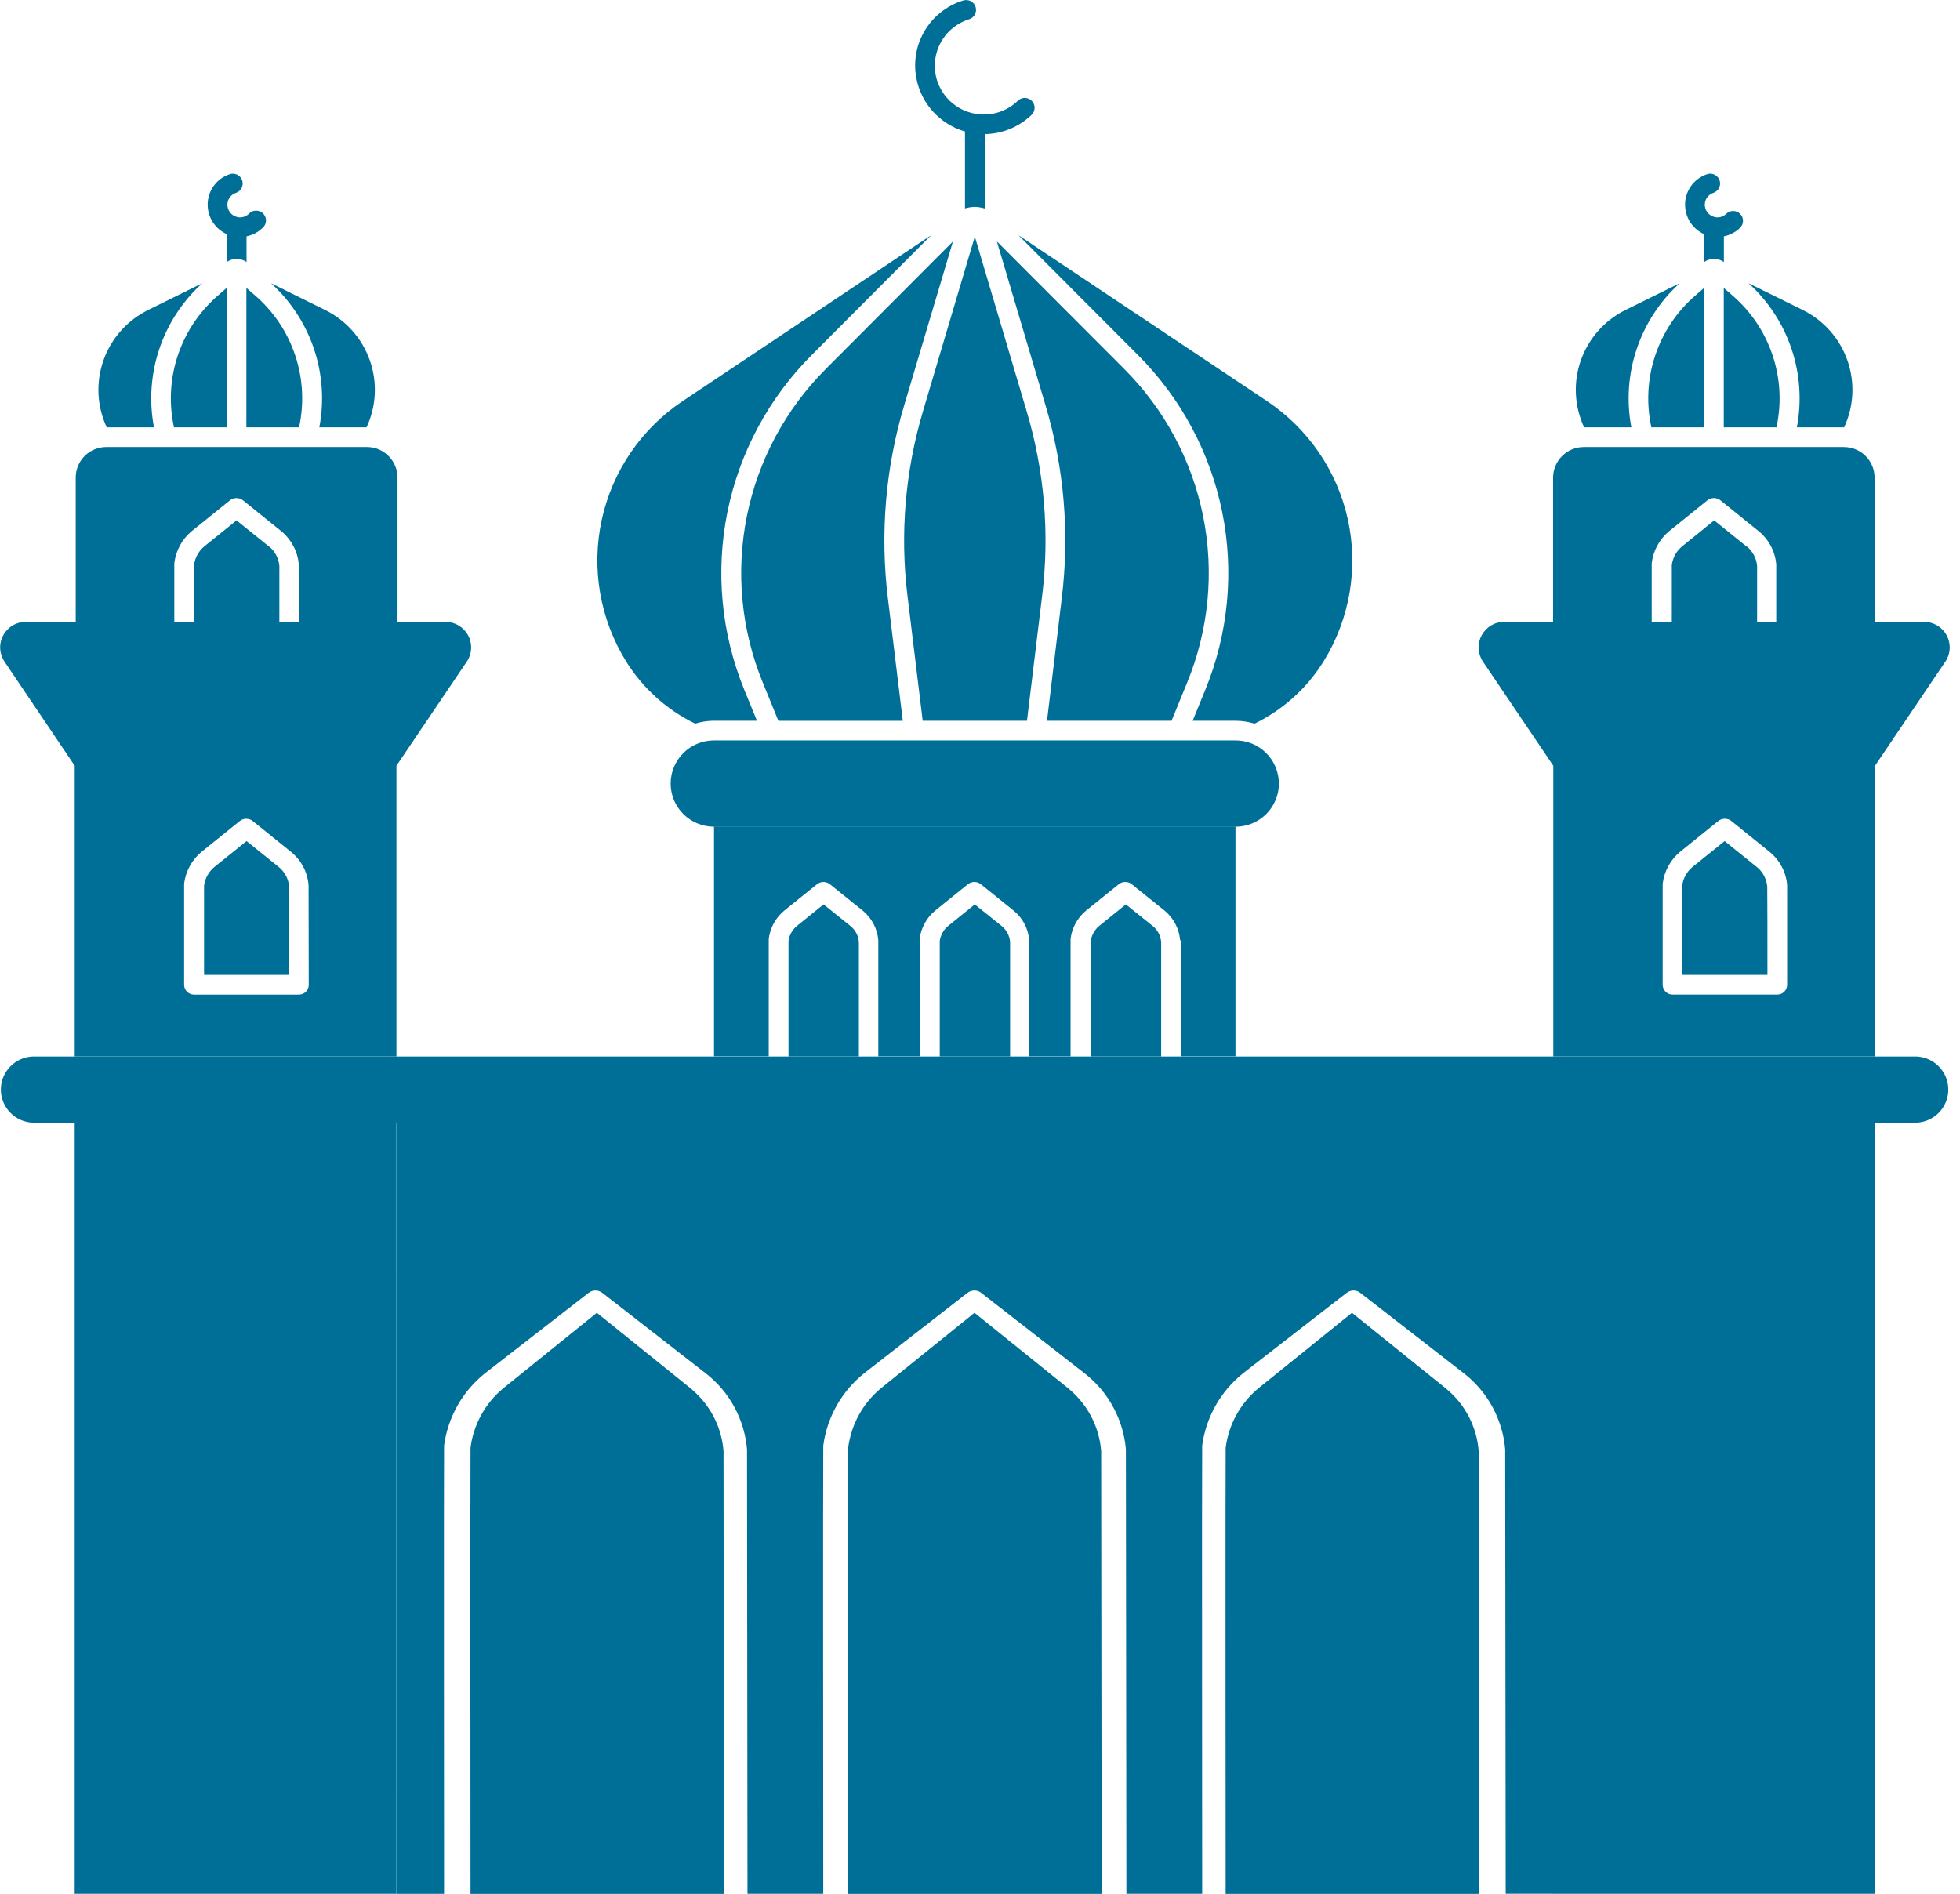
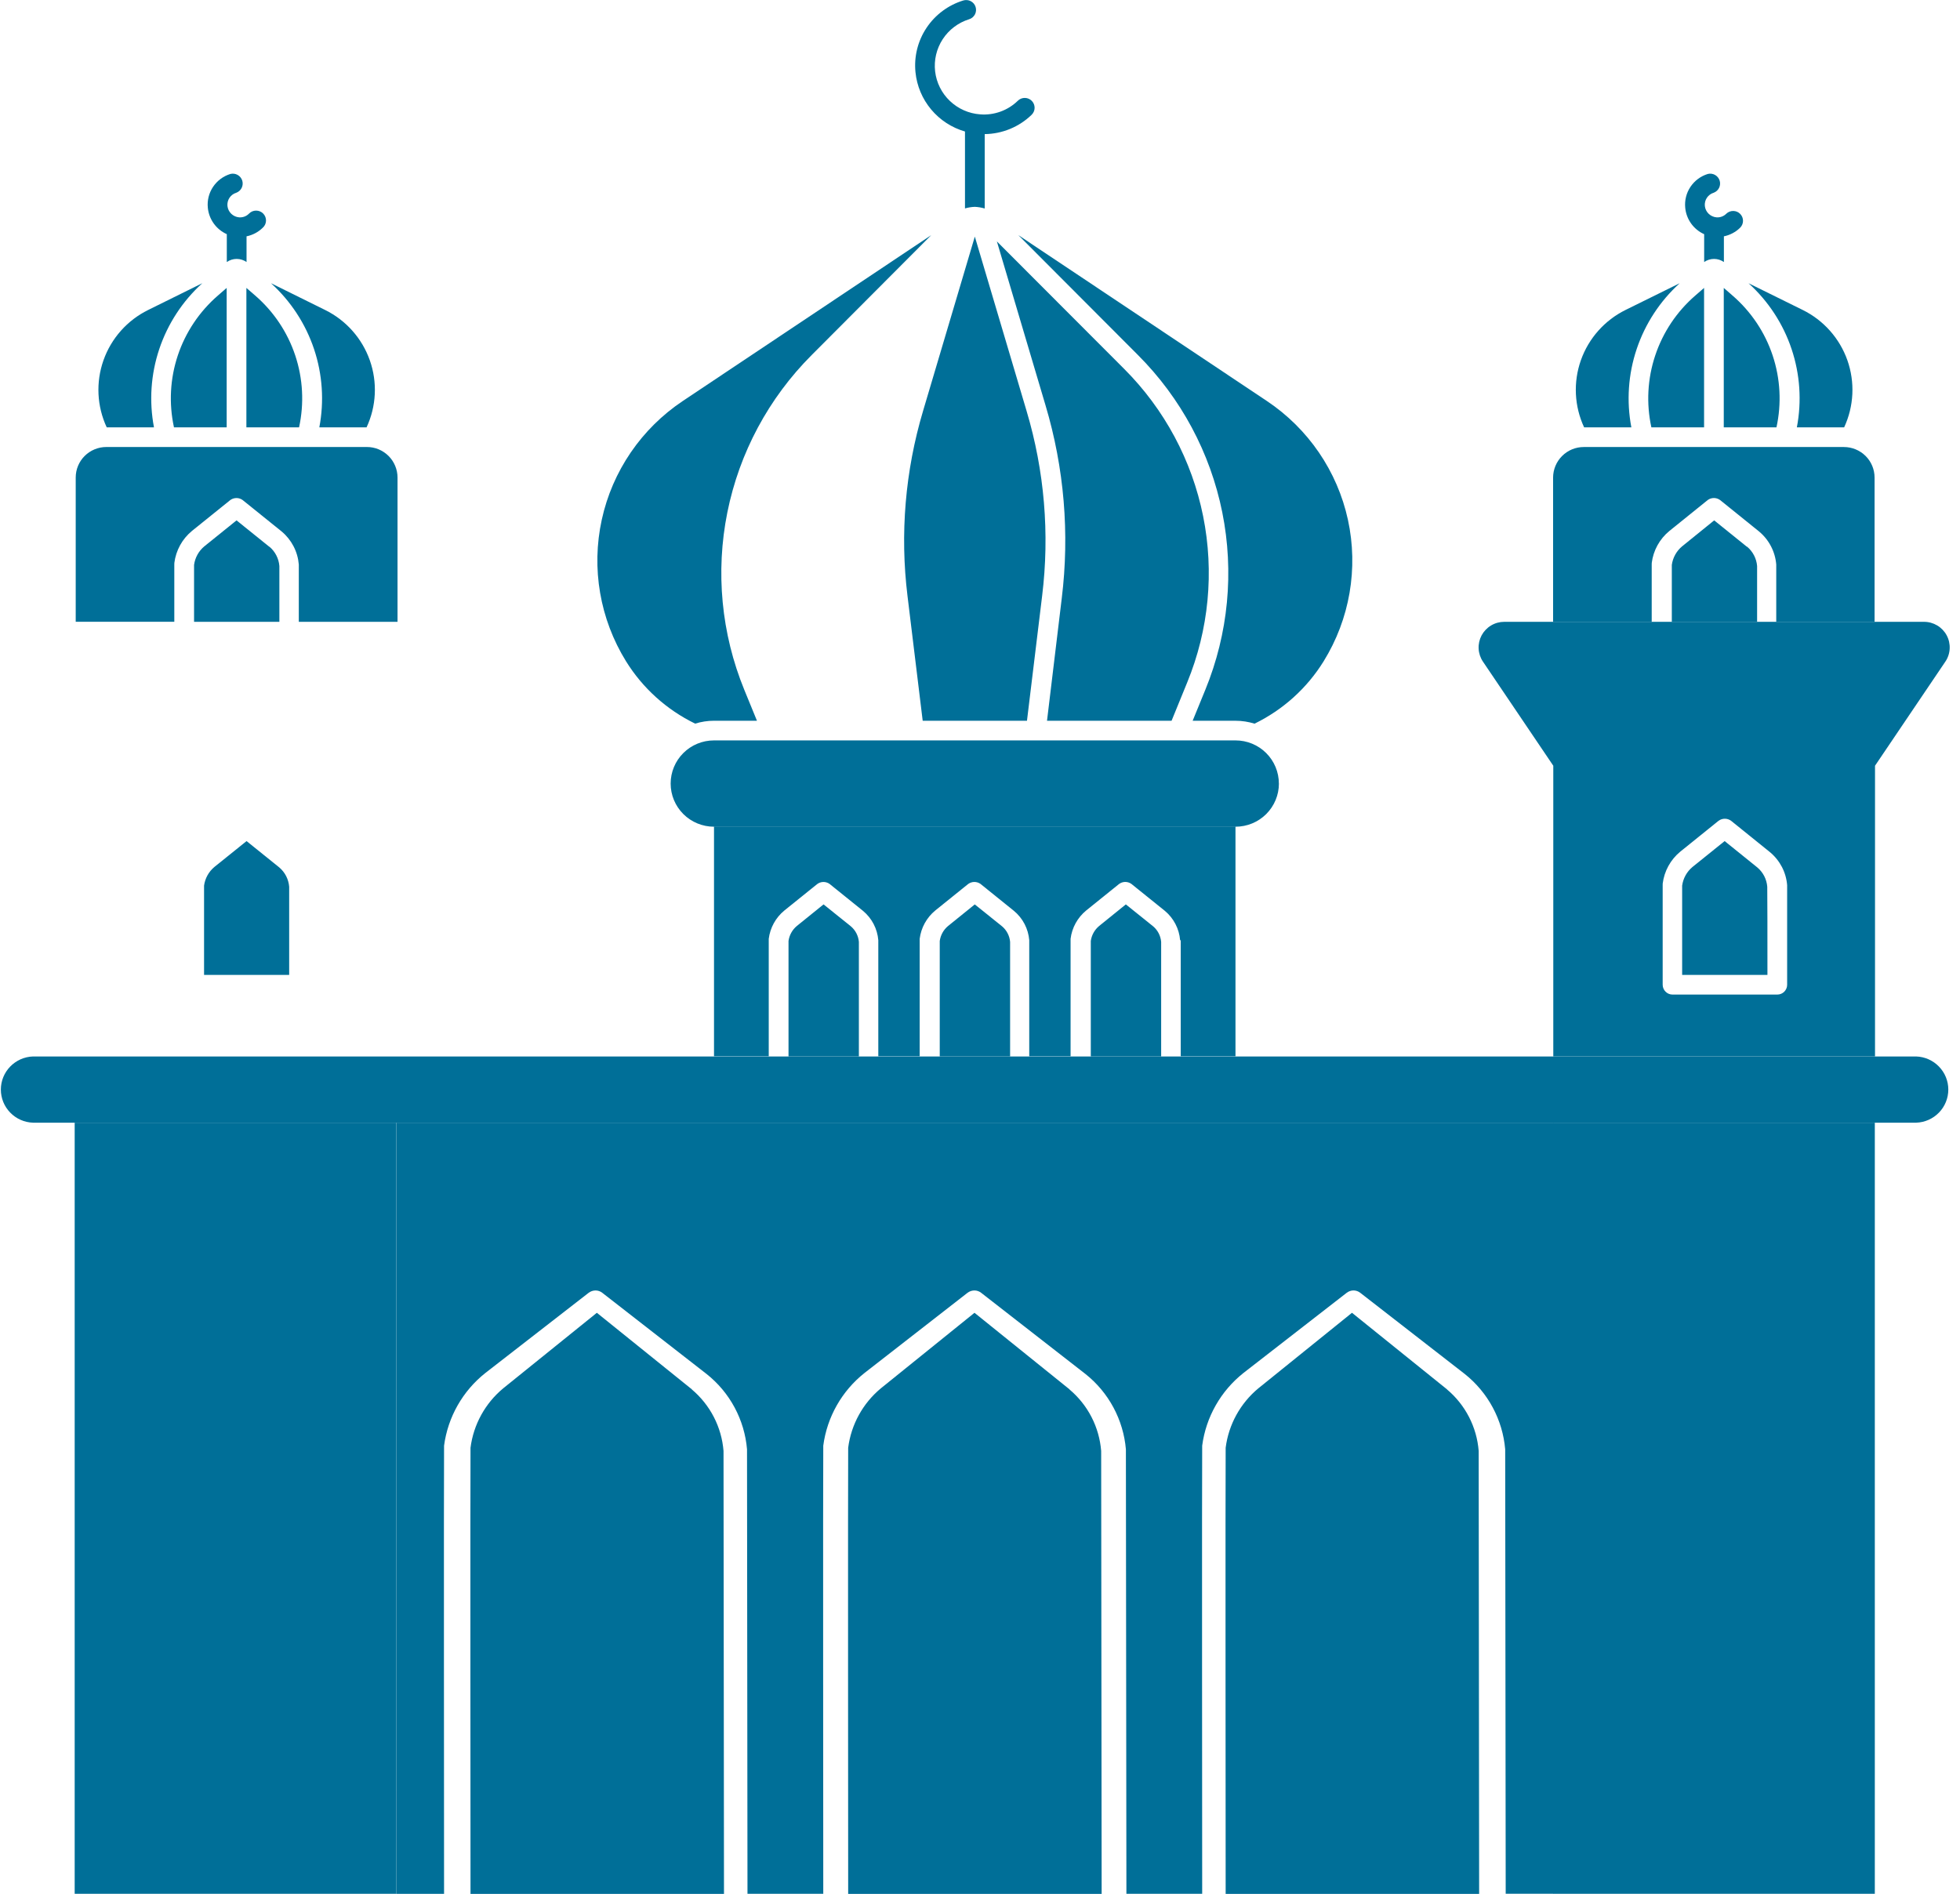
<svg xmlns="http://www.w3.org/2000/svg" width="89" height="86" viewBox="0 0 89 86" fill="none">
  <g clip-path="url(#clip0_3743_9806)">
    <path d="M58.071 35.582C58.071 35.063 57.864 34.564 57.495 34.197C57.127 33.829 56.626 33.623 56.105 33.623H32.419C31.898 33.623 31.398 33.829 31.029 34.197C30.66 34.564 30.453 35.063 30.453 35.582C30.453 36.102 30.66 36.6 31.029 36.968C31.398 37.335 31.898 37.542 32.419 37.542H56.106C56.628 37.542 57.128 37.335 57.497 36.968C57.865 36.6 58.073 36.102 58.073 35.582H58.071Z" fill="#006F98" />
    <path d="M79.322 24.828L77.838 23.631L76.384 24.808C76.127 25.021 75.959 25.323 75.914 25.654C75.914 25.887 75.914 27.249 75.914 28.237H79.787C79.787 27.244 79.787 25.887 79.787 25.703C79.758 25.363 79.596 25.049 79.335 24.828H79.322Z" fill="#006F98" />
    <path d="M75.003 25.608C75.003 25.593 75.003 25.577 75.003 25.562C75.074 24.996 75.359 24.478 75.801 24.114L77.538 22.713L77.562 22.695C77.643 22.641 77.739 22.614 77.836 22.616C77.934 22.619 78.028 22.651 78.106 22.708L79.874 24.134C80.098 24.32 80.282 24.548 80.416 24.805C80.551 25.063 80.632 25.345 80.656 25.634C80.656 25.647 80.656 25.659 80.656 25.672C80.656 25.74 80.656 27.28 80.656 28.237H85.121V21.688C85.121 21.319 84.974 20.966 84.713 20.706C84.451 20.446 84.097 20.3 83.728 20.3H71.916C71.547 20.3 71.193 20.446 70.932 20.707C70.671 20.967 70.524 21.32 70.523 21.688V28.237H75.001C75.001 27.3 75.001 25.771 75.001 25.608H75.003Z" fill="#006F98" />
    <path d="M12.227 24.828L10.741 23.631L9.281 24.808C9.023 25.021 8.856 25.323 8.812 25.654C8.812 25.887 8.812 27.249 8.812 28.237H12.686C12.686 27.243 12.686 25.886 12.686 25.703C12.672 25.535 12.625 25.371 12.548 25.221C12.471 25.07 12.364 24.937 12.235 24.828H12.227Z" fill="#006F98" />
    <path d="M7.917 25.609C7.915 25.594 7.915 25.578 7.917 25.563C7.988 24.996 8.273 24.478 8.713 24.113L10.45 22.714L10.475 22.696C10.556 22.642 10.652 22.615 10.749 22.617C10.846 22.619 10.94 22.651 11.019 22.709L12.787 24.133C13.01 24.319 13.194 24.548 13.329 24.806C13.463 25.064 13.544 25.345 13.568 25.635C13.568 25.646 13.568 25.659 13.568 25.671C13.568 25.739 13.568 27.279 13.568 28.238H18.051V21.688C18.051 21.506 18.015 21.325 17.945 21.157C17.875 20.988 17.773 20.835 17.644 20.706C17.514 20.577 17.361 20.474 17.192 20.404C17.023 20.334 16.841 20.299 16.658 20.299H4.83C4.461 20.299 4.107 20.445 3.845 20.705C3.584 20.965 3.438 21.318 3.438 21.686V28.236H7.915C7.915 27.299 7.915 25.77 7.915 25.607L7.917 25.609Z" fill="#006F98" />
    <path d="M87.026 47.976H1.498C1.107 47.989 0.736 48.153 0.464 48.434C0.191 48.714 0.039 49.089 0.039 49.479C0.039 49.87 0.191 50.245 0.464 50.525C0.736 50.806 1.107 50.97 1.498 50.983H87.01C87.401 50.97 87.772 50.806 88.044 50.525C88.317 50.245 88.469 49.87 88.469 49.479C88.469 49.089 88.317 48.714 88.044 48.434C87.772 48.153 87.401 47.989 87.01 47.976H87.026Z" fill="#006F98" />
    <path d="M7.9 19.407H10.293V13.075L9.898 13.418C9.056 14.146 8.426 15.086 8.074 16.14C7.723 17.193 7.663 18.322 7.9 19.407V19.407Z" fill="#006F98" />
    <path d="M11.584 13.418L11.188 13.075V19.407H13.58C13.817 18.322 13.757 17.194 13.406 16.14C13.055 15.086 12.426 14.146 11.584 13.418Z" fill="#006F98" />
    <path d="M10.299 10.63V11.899C10.43 11.808 10.586 11.758 10.747 11.758C10.907 11.758 11.064 11.808 11.195 11.899V10.732C11.471 10.676 11.725 10.542 11.927 10.346C11.973 10.306 12.01 10.257 12.036 10.203C12.062 10.148 12.076 10.088 12.079 10.028C12.081 9.967 12.071 9.907 12.049 9.85C12.027 9.794 11.994 9.742 11.952 9.699C11.909 9.655 11.858 9.621 11.802 9.598C11.746 9.575 11.686 9.563 11.625 9.564C11.564 9.564 11.504 9.577 11.448 9.602C11.393 9.626 11.343 9.662 11.301 9.706C11.244 9.764 11.175 9.808 11.098 9.836C11.022 9.864 10.94 9.876 10.859 9.87C10.724 9.859 10.597 9.801 10.5 9.707C10.403 9.613 10.343 9.488 10.328 9.354C10.315 9.223 10.348 9.091 10.421 8.981C10.494 8.872 10.603 8.791 10.73 8.753C10.837 8.712 10.925 8.633 10.975 8.53C11.025 8.427 11.034 8.309 11 8.2C10.965 8.091 10.89 7.999 10.79 7.943C10.69 7.887 10.572 7.872 10.461 7.9C10.139 7.999 9.861 8.206 9.674 8.486C9.487 8.765 9.403 9.101 9.437 9.435C9.462 9.693 9.555 9.94 9.706 10.15C9.857 10.361 10.062 10.527 10.299 10.634V10.63Z" fill="#006F98" />
    <path d="M6.992 19.407C6.766 18.22 6.849 16.995 7.233 15.849C7.617 14.703 8.29 13.674 9.186 12.861L6.729 14.076C5.779 14.544 5.051 15.364 4.699 16.36C4.347 17.356 4.4 18.45 4.846 19.407H6.992Z" fill="#006F98" />
    <path d="M14.495 19.407H16.645C17.091 18.45 17.144 17.356 16.792 16.36C16.44 15.364 15.712 14.544 14.762 14.076L12.305 12.861C13.202 13.674 13.875 14.703 14.259 15.849C14.643 16.995 14.726 18.22 14.5 19.407H14.495Z" fill="#006F98" />
    <path d="M77.383 10.632V11.899C77.514 11.808 77.671 11.758 77.831 11.758C77.991 11.758 78.148 11.808 78.279 11.899V10.732C78.555 10.676 78.809 10.542 79.011 10.346C79.097 10.264 79.145 10.151 79.147 10.033C79.149 9.914 79.103 9.8 79.02 9.715C78.938 9.63 78.825 9.582 78.706 9.58C78.587 9.578 78.472 9.624 78.387 9.706C78.33 9.764 78.26 9.808 78.184 9.836C78.108 9.865 78.026 9.876 77.945 9.87C77.81 9.859 77.683 9.801 77.586 9.707C77.489 9.613 77.428 9.488 77.414 9.354C77.401 9.223 77.433 9.091 77.507 8.981C77.58 8.872 77.689 8.791 77.815 8.753C77.923 8.712 78.011 8.633 78.061 8.53C78.111 8.427 78.12 8.309 78.086 8.2C78.051 8.091 77.976 7.999 77.876 7.943C77.776 7.887 77.658 7.872 77.547 7.9C77.225 7.999 76.947 8.206 76.76 8.486C76.573 8.765 76.49 9.101 76.523 9.435C76.547 9.693 76.64 9.94 76.791 10.151C76.942 10.361 77.146 10.529 77.383 10.635V10.632Z" fill="#006F98" />
    <path d="M78.668 13.419L78.273 13.075V19.407H80.666C80.903 18.322 80.844 17.194 80.492 16.14C80.141 15.086 79.51 14.146 78.668 13.419V13.419Z" fill="#006F98" />
    <path d="M74.986 19.407H77.379V13.075L76.983 13.419C76.141 14.147 75.512 15.087 75.161 16.141C74.809 17.194 74.749 18.323 74.986 19.407V19.407Z" fill="#006F98" />
    <path d="M81.587 19.407H83.739C84.185 18.449 84.237 17.355 83.886 16.359C83.534 15.363 82.806 14.544 81.856 14.075L79.398 12.862C80.295 13.675 80.968 14.703 81.352 15.849C81.736 16.995 81.819 18.22 81.592 19.407H81.587Z" fill="#006F98" />
    <path d="M74.077 19.407C73.851 18.22 73.934 16.995 74.319 15.849C74.703 14.704 75.376 13.675 76.272 12.862L73.814 14.075C72.865 14.544 72.137 15.363 71.785 16.359C71.433 17.355 71.486 18.449 71.932 19.407H74.077Z" fill="#006F98" />
    <path d="M70.523 50.984H85.132V86H70.523V50.984Z" fill="#006F98" />
    <path d="M3.391 50.984H17.999V86H3.391V50.984Z" fill="#006F98" />
    <path d="M80.256 44.273C80.256 42.767 80.256 40.507 80.248 40.267C80.234 40.099 80.188 39.935 80.111 39.785C80.033 39.635 79.927 39.501 79.797 39.392L78.313 38.195L76.851 39.372C76.595 39.586 76.428 39.888 76.383 40.218C76.383 40.519 76.383 42.927 76.383 44.273H80.256Z" fill="#006F98" />
    <path d="M70.532 34.773V47.975H85.141V34.773L88.334 30.047C88.453 29.872 88.521 29.668 88.531 29.458C88.542 29.247 88.495 29.037 88.395 28.851C88.295 28.665 88.146 28.51 87.964 28.402C87.782 28.294 87.575 28.237 87.363 28.238H68.306C68.094 28.238 67.887 28.295 67.706 28.404C67.525 28.512 67.377 28.668 67.277 28.853C67.178 29.039 67.131 29.249 67.142 29.459C67.153 29.669 67.221 29.873 67.339 30.047L70.532 34.773ZM75.5 40.171C75.499 40.156 75.499 40.141 75.5 40.126C75.57 39.558 75.856 39.039 76.298 38.675L78.033 37.276C78.116 37.214 78.217 37.18 78.321 37.18C78.425 37.18 78.526 37.214 78.609 37.276L80.37 38.697C80.594 38.882 80.778 39.111 80.913 39.368C81.047 39.626 81.128 39.908 81.151 40.197C81.152 40.21 81.152 40.222 81.151 40.235C81.151 40.33 81.151 44.27 81.151 44.717C81.152 44.776 81.14 44.834 81.118 44.888C81.095 44.943 81.062 44.992 81.021 45.034C80.979 45.075 80.93 45.108 80.876 45.131C80.821 45.153 80.763 45.165 80.704 45.165H75.946C75.827 45.165 75.714 45.118 75.63 45.034C75.546 44.95 75.499 44.837 75.499 44.719C75.499 44.544 75.499 40.403 75.499 40.171H75.5Z" fill="#006F98" />
    <path d="M13.131 44.273C13.131 42.767 13.131 40.506 13.131 40.267C13.117 40.099 13.07 39.935 12.993 39.784C12.916 39.634 12.809 39.5 12.68 39.39L11.196 38.195L9.734 39.371C9.478 39.585 9.311 39.887 9.266 40.217C9.266 40.517 9.266 42.926 9.266 44.273H13.131Z" fill="#006F98" />
-     <path d="M3.393 34.773V47.975H18.002V34.773L21.195 30.047C21.313 29.873 21.381 29.669 21.392 29.459C21.403 29.249 21.356 29.04 21.257 28.854C21.158 28.668 21.01 28.513 20.829 28.404C20.648 28.296 20.441 28.238 20.23 28.238H1.173C0.962 28.238 0.754 28.295 0.573 28.404C0.392 28.512 0.244 28.668 0.145 28.853C0.045 29.039 -0.002 29.248 0.009 29.459C0.02 29.669 0.088 29.873 0.206 30.047L3.393 34.773ZM8.361 40.171C8.36 40.157 8.36 40.142 8.361 40.127C8.431 39.56 8.717 39.041 9.159 38.677L10.896 37.278C10.978 37.215 11.079 37.181 11.182 37.181C11.286 37.181 11.387 37.215 11.469 37.278L13.23 38.697C13.455 38.882 13.639 39.111 13.774 39.368C13.908 39.626 13.989 39.908 14.012 40.197C14.013 40.21 14.013 40.222 14.012 40.235C14.012 40.33 14.02 44.27 14.02 44.719C14.02 44.778 14.009 44.836 13.987 44.89C13.964 44.944 13.931 44.994 13.89 45.035C13.848 45.077 13.799 45.11 13.745 45.132C13.69 45.155 13.632 45.166 13.573 45.166H8.808C8.69 45.166 8.576 45.119 8.492 45.036C8.408 44.952 8.361 44.839 8.361 44.721C8.361 44.544 8.361 40.403 8.361 40.171Z" fill="#006F98" />
    <path d="M47.543 32.73H53.199L53.91 30.988C54.89 28.597 55.141 25.972 54.632 23.441C54.123 20.909 52.876 18.583 51.048 16.754L45.266 10.962L47.476 18.409C48.323 21.249 48.574 24.231 48.212 27.172L47.543 32.73Z" fill="#006F98" />
    <path d="M43.818 5.972V9.465C43.963 9.422 44.114 9.398 44.265 9.393C44.417 9.4 44.568 9.425 44.714 9.468V6.09C45.511 6.08 46.273 5.766 46.844 5.213C46.929 5.13 46.978 5.018 46.98 4.899C46.981 4.781 46.936 4.667 46.853 4.582C46.77 4.497 46.657 4.448 46.538 4.447C46.42 4.445 46.305 4.49 46.22 4.573C45.996 4.792 45.727 4.961 45.432 5.068C45.137 5.175 44.822 5.218 44.509 5.193C43.993 5.157 43.507 4.941 43.133 4.585C42.759 4.229 42.522 3.754 42.462 3.242C42.403 2.73 42.525 2.213 42.806 1.781C43.088 1.349 43.513 1.028 44.006 0.874C44.062 0.857 44.115 0.829 44.16 0.791C44.205 0.753 44.242 0.707 44.27 0.655C44.297 0.604 44.314 0.547 44.319 0.488C44.324 0.43 44.318 0.371 44.3 0.315C44.283 0.259 44.254 0.207 44.217 0.162C44.179 0.117 44.133 0.08 44.081 0.053C44.029 0.026 43.972 0.009 43.913 0.004C43.854 -0.002 43.795 0.005 43.739 0.022C43.056 0.232 42.467 0.671 42.072 1.264C41.676 1.858 41.499 2.569 41.57 3.278C41.632 3.9 41.879 4.489 42.28 4.969C42.681 5.449 43.217 5.799 43.819 5.972H43.818Z" fill="#006F98" />
-     <path d="M34.634 30.991L35.345 32.734H40.995L40.318 27.174C39.957 24.235 40.208 21.253 41.055 18.414L43.272 10.965L37.496 16.756C35.669 18.586 34.422 20.912 33.913 23.444C33.404 25.975 33.655 28.6 34.634 30.991V30.991Z" fill="#006F98" />
    <path d="M51.674 16.124C53.626 18.078 54.957 20.562 55.501 23.265C56.044 25.969 55.777 28.772 54.731 31.325L54.156 32.731H56.106C56.398 32.731 56.688 32.776 56.966 32.863C58.258 32.234 59.346 31.253 60.102 30.033C61.291 28.113 61.687 25.808 61.207 23.603C60.726 21.398 59.406 19.465 57.525 18.209L46.242 10.678L51.674 16.124Z" fill="#006F98" />
    <path d="M31.562 32.862C31.841 32.775 32.131 32.73 32.422 32.73H34.372L33.797 31.326C32.752 28.773 32.484 25.97 33.028 23.266C33.572 20.563 34.903 18.079 36.855 16.125L42.286 10.678L31.004 18.21C29.124 19.465 27.805 21.398 27.325 23.602C26.844 25.806 27.239 28.109 28.426 30.029C29.182 31.249 30.269 32.23 31.562 32.859V32.862Z" fill="#006F98" />
    <path d="M41.914 18.663C41.103 21.385 40.862 24.245 41.208 27.063L41.898 32.731H46.633L47.321 27.063C47.668 24.245 47.428 21.385 46.615 18.663L44.265 10.744L41.914 18.663Z" fill="#006F98" />
    <path d="M48.564 63.092L44.25 59.616L40 63.045C39.18 63.726 38.649 64.691 38.514 65.746C38.501 66.683 38.514 85.811 38.514 86.005H50.024C50.024 85.799 50.006 66.602 50.002 65.89C49.959 65.352 49.81 64.829 49.563 64.349C49.316 63.87 48.976 63.444 48.562 63.096L48.564 63.092Z" fill="#006F98" />
    <path d="M31.416 63.092L27.102 59.616L22.851 63.045C22.031 63.726 21.5 64.691 21.365 65.746C21.352 66.683 21.365 85.811 21.365 86.005H32.875C32.875 85.799 32.857 66.602 32.854 65.89C32.811 65.352 32.662 64.829 32.414 64.349C32.167 63.87 31.827 63.444 31.414 63.096L31.416 63.092Z" fill="#006F98" />
    <path d="M65.705 63.092L61.391 59.616L57.141 63.045C56.321 63.725 55.789 64.691 55.655 65.746C55.64 66.681 55.655 85.811 55.655 86.005H67.165C67.165 85.799 67.147 66.598 67.144 65.89C67.102 65.352 66.953 64.829 66.706 64.349C66.459 63.869 66.119 63.443 65.705 63.096V63.092Z" fill="#006F98" />
    <path d="M18 86.002H20.164C20.164 85.194 20.15 66.292 20.164 65.697C20.164 65.683 20.164 65.666 20.164 65.651C20.337 64.349 21.011 63.163 22.044 62.346L26.731 58.707C26.82 58.64 26.928 58.603 27.039 58.602C27.152 58.601 27.262 58.639 27.351 58.71L32.087 62.397C32.611 62.813 33.043 63.33 33.358 63.918C33.673 64.506 33.865 65.152 33.921 65.816C33.921 65.829 33.921 65.843 33.921 65.854C33.921 66.099 33.942 85.189 33.942 86.001H37.383C37.383 85.194 37.368 66.29 37.383 65.696C37.383 65.681 37.383 65.666 37.383 65.65C37.555 64.347 38.228 63.162 39.261 62.345L43.935 58.707C44.024 58.64 44.132 58.603 44.243 58.602C44.356 58.601 44.466 58.639 44.555 58.71L49.291 62.397C49.814 62.813 50.246 63.331 50.561 63.919C50.876 64.507 51.068 65.152 51.125 65.816C51.126 65.829 51.126 65.841 51.125 65.854C51.125 66.099 51.148 85.189 51.148 86.001H54.589C54.589 85.192 54.574 66.29 54.589 65.696C54.589 65.681 54.589 65.665 54.589 65.65C54.761 64.347 55.435 63.162 56.468 62.345L61.152 58.707C61.24 58.64 61.348 58.602 61.459 58.601C61.569 58.601 61.676 58.638 61.763 58.705L66.515 62.397C67.037 62.813 67.469 63.331 67.784 63.918C68.099 64.506 68.291 65.151 68.348 65.815C68.349 65.827 68.349 65.839 68.348 65.851C68.348 66.096 68.371 85.186 68.371 85.998H70.529V50.983H18.002L18 86.002Z" fill="#006F98" />
    <path d="M44.263 41.071L43.05 42.051C42.843 42.223 42.709 42.466 42.672 42.732C42.672 43.058 42.672 46.078 42.672 47.975H45.867C45.867 45.906 45.867 43.044 45.867 42.773C45.844 42.499 45.713 42.245 45.503 42.067L44.263 41.071Z" fill="#006F98" />
    <path d="M37.396 41.07L36.183 42.05C35.977 42.222 35.842 42.465 35.805 42.731C35.805 43.057 35.805 46.077 35.805 47.974H39C39 45.905 39 43.043 39 42.772C38.977 42.498 38.846 42.244 38.636 42.066L37.396 41.07Z" fill="#006F98" />
    <path d="M51.122 41.07L49.91 42.05C49.703 42.222 49.568 42.465 49.531 42.731C49.531 43.049 49.531 46.077 49.531 47.974H52.726C52.726 45.907 52.726 43.044 52.726 42.772C52.703 42.498 52.572 42.244 52.362 42.066L51.122 41.07Z" fill="#006F98" />
    <path d="M53.615 42.704C53.615 42.717 53.615 42.729 53.615 42.742C53.615 42.807 53.615 46.259 53.615 47.967H56.101V37.533H32.422V47.967H34.907C34.907 46.261 34.907 42.835 34.907 42.678C34.907 42.663 34.907 42.649 34.907 42.634C34.97 42.131 35.223 41.671 35.615 41.349L37.105 40.149C37.185 40.088 37.282 40.054 37.383 40.052C37.484 40.05 37.582 40.08 37.665 40.137L39.189 41.365C39.387 41.53 39.551 41.733 39.67 41.961C39.789 42.19 39.861 42.44 39.882 42.696C39.883 42.708 39.883 42.72 39.882 42.732C39.882 42.797 39.882 46.251 39.882 47.967H41.761C41.761 46.261 41.761 42.835 41.761 42.678C41.761 42.663 41.761 42.649 41.761 42.633C41.824 42.13 42.077 41.67 42.469 41.347L43.958 40.147C44.039 40.087 44.136 40.053 44.237 40.051C44.338 40.05 44.436 40.08 44.519 40.137L46.042 41.365C46.241 41.53 46.405 41.732 46.524 41.961C46.643 42.19 46.715 42.44 46.736 42.696C46.736 42.708 46.736 42.72 46.736 42.732C46.736 42.797 46.736 46.249 46.736 47.967H48.613C48.613 46.259 48.613 42.833 48.613 42.677C48.612 42.662 48.612 42.647 48.613 42.633C48.675 42.13 48.929 41.67 49.321 41.347L50.81 40.147C50.89 40.086 50.988 40.052 51.089 40.05C51.19 40.049 51.288 40.079 51.371 40.137L52.895 41.364C53.093 41.529 53.256 41.732 53.375 41.961C53.494 42.189 53.566 42.439 53.587 42.696L53.615 42.704Z" fill="#006F98" />
  </g>
  <defs>
    <clipPath id="clip0_3743_9806">
      <rect width="88.529" height="86" fill="white" transform="translate(0 0.002)" />
    </clipPath>
  </defs>
</svg>